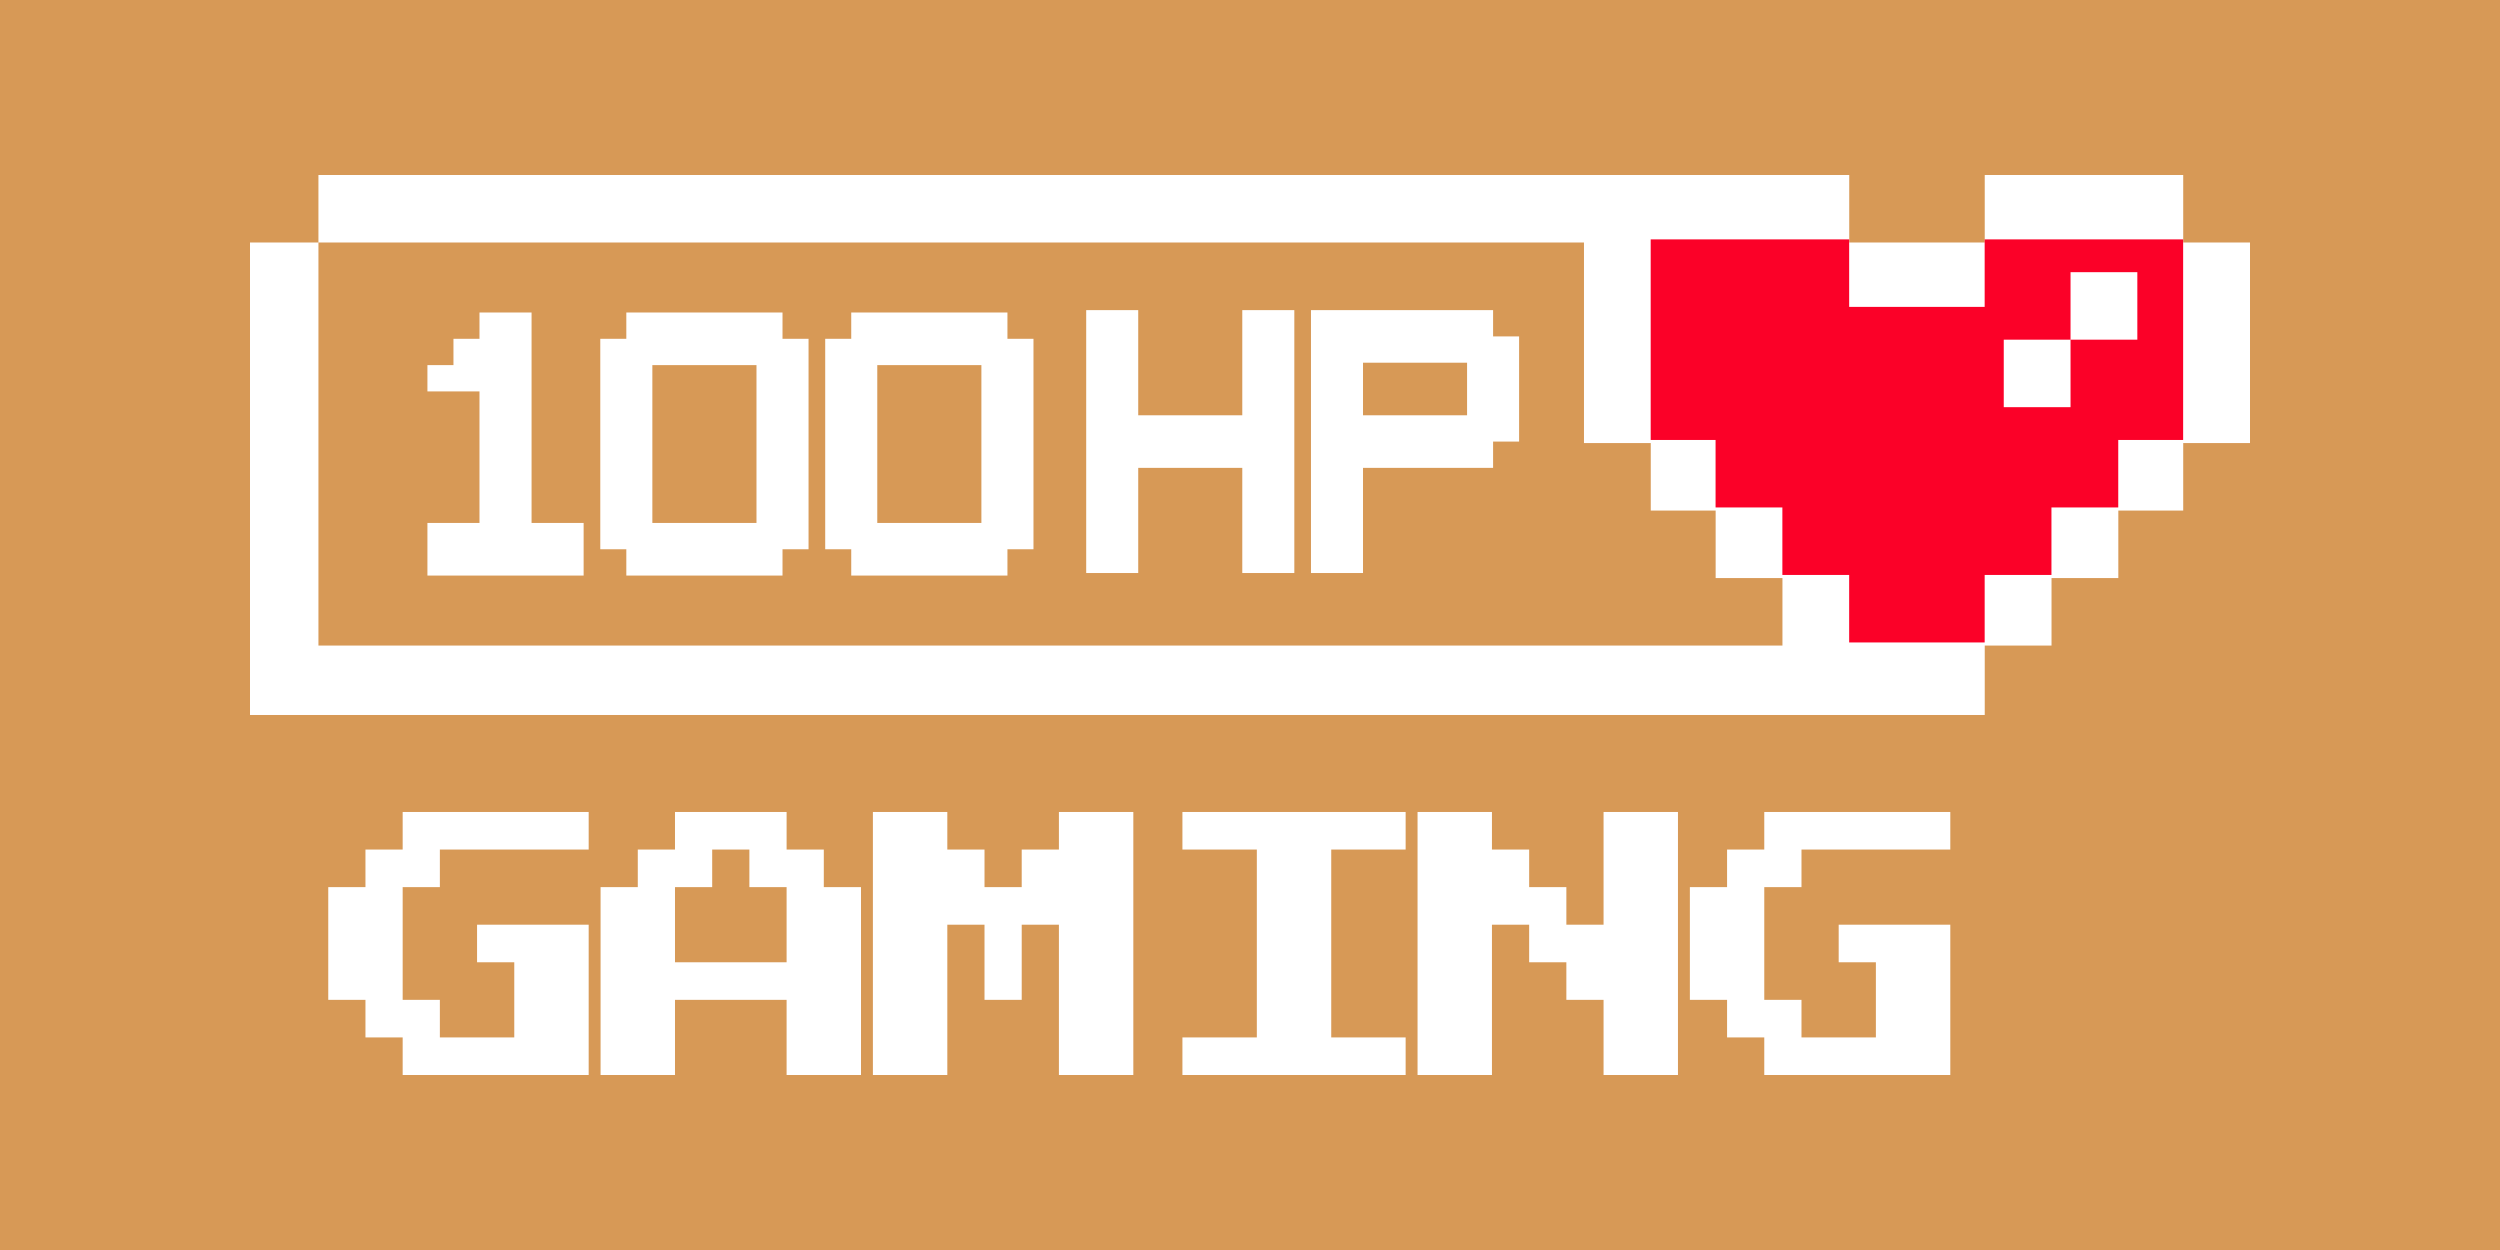
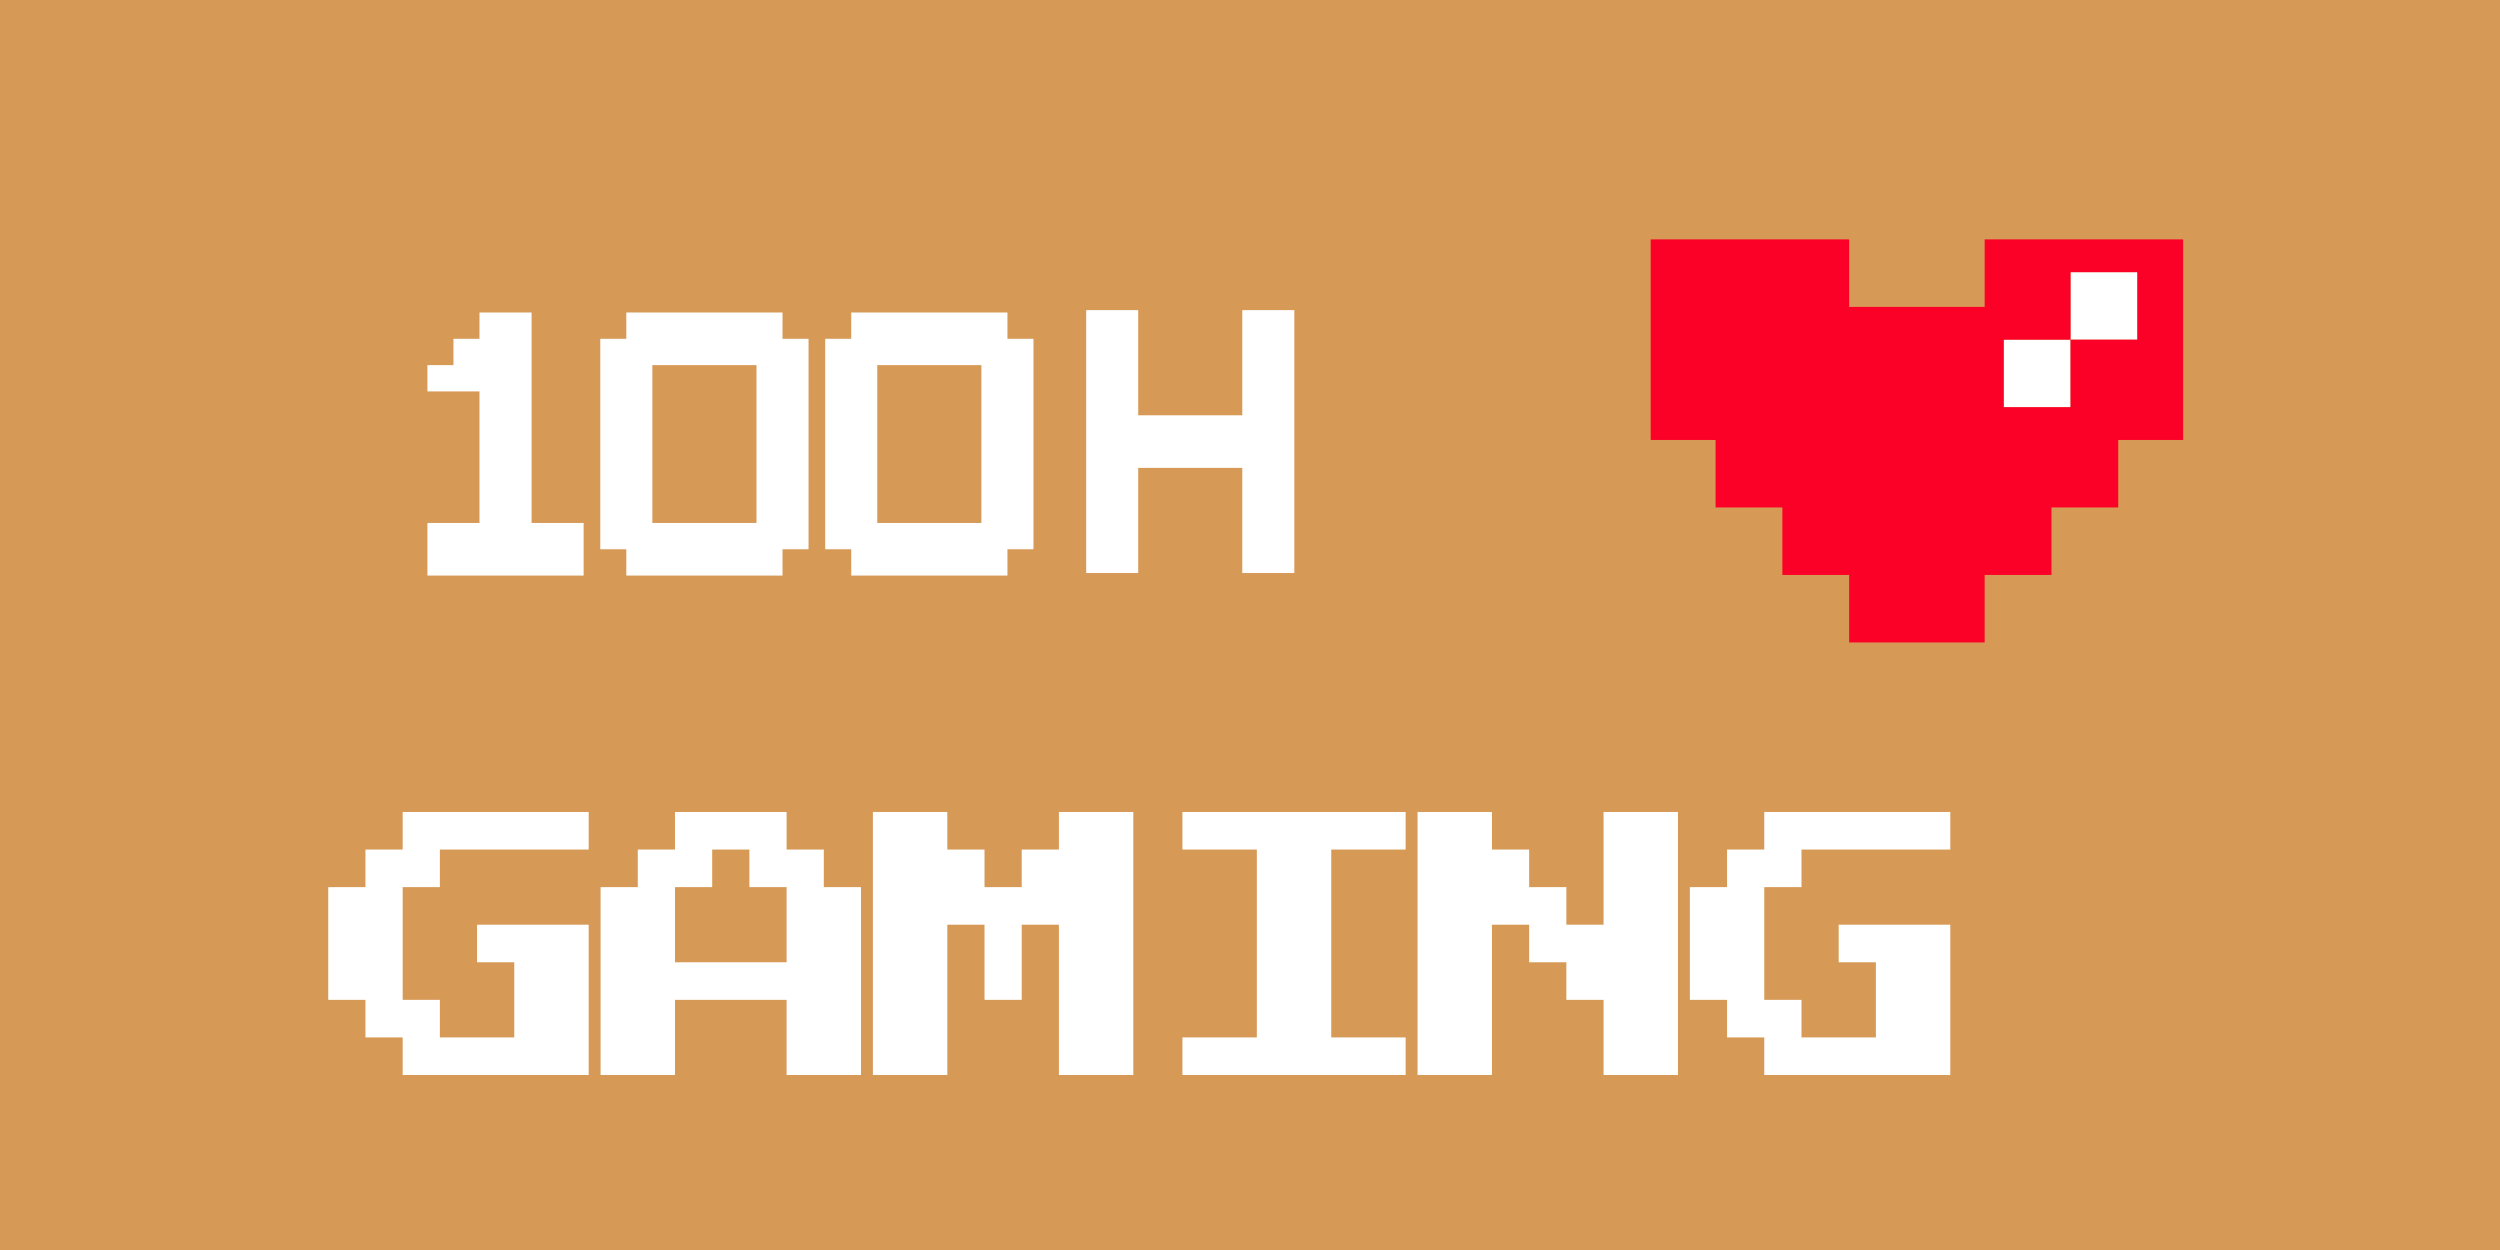
<svg xmlns="http://www.w3.org/2000/svg" width="200" height="100" viewBox="0 0 200 100" fill="none">
  <rect width="200" height="100" fill="#D79956" />
  <g clip-path="url(#clip0_12784_645)">
-     <path fill-rule="evenodd" clip-rule="evenodd" d="M25.475 14V19.4H20L20 51.645V57.199H25.475H158.779V51.645H164.122V46.245H169.466V40.845H174.657V35.445H180V19.4H174.657V14H158.779V19.4H147.939V14H25.475ZM126.718 19.4L25.475 19.4V51.645H142.596V46.245H137.252V40.845H132.061V35.445H126.718V19.4Z" fill="white" />
    <path d="M165.643 32.574V27.174H160.3V32.574H165.643Z" fill="white" />
    <path d="M165.643 21.774V27.174H170.987V21.774H165.643Z" fill="white" />
    <path fill-rule="evenodd" clip-rule="evenodd" d="M158.773 45.996H164.116V40.596H169.46V35.197H174.651V19.151H158.773V24.551H147.933V19.151H132.055V35.197H137.246V40.596H142.59V45.996H147.933V51.396H158.773V45.996ZM165.643 27.174V21.774H170.987V27.174H165.643V32.574H160.3V27.174H165.643Z" fill="#FB0128" />
    <path d="M34.194 46.045V41.836H38.359V31.313H34.194V29.209H36.277V27.104H38.359V25H42.525V41.836H46.69V46.045H34.194Z" fill="white" />
    <path d="M50.106 46.045V43.941H48.023V27.104H50.106V25H62.601V27.104H64.684V43.941H62.601V46.045H50.106ZM60.519 41.836V29.209H52.188V41.836H60.519Z" fill="white" />
    <path d="M68.099 46.045V43.941H66.017V27.104H68.099V25H80.595V27.104H82.678V43.941H80.595V46.045H68.099ZM78.512 41.836V29.209H70.182V41.836H78.512Z" fill="white" />
    <path d="M99.383 45.842V37.429H91.058V45.842H86.896V24.81H91.058V33.223H99.383V24.81H103.546V45.842H99.383Z" fill="white" />
-     <path d="M104.878 45.842V24.81H119.447V26.913H121.528V35.326H119.447V37.429H109.041V45.842H104.878ZM117.366 33.223V29.016H109.041V33.223H117.366Z" fill="white" />
    <path d="M32.213 86V82.994H29.237V79.988H26.261V70.97H29.237V67.964H32.213V64.958H47.094V67.964H35.189V70.97H32.213V79.988H35.189V82.994H41.142V76.982H38.165V73.976H47.094V86H32.213Z" fill="white" />
    <path d="M48.046 86V70.97H51.023V67.964H53.999V64.958H62.928V67.964H65.904V70.97H68.88V86H62.928V79.988H53.999V86H48.046ZM53.999 76.982H62.928V70.97H59.951V67.964H56.975V70.97H53.999V76.982Z" fill="white" />
    <path d="M69.832 86V64.958H75.785V67.964H78.761V70.97H81.737V67.964H84.713V64.958H90.666V86H84.713V73.976H81.737V79.988H78.761V73.976H75.785V86H69.832Z" fill="white" />
    <path d="M94.594 86V82.994H100.547V67.964H94.594V64.958H112.451V67.964H106.499V82.994H112.451V86H94.594Z" fill="white" />
    <path d="M113.404 86V64.958H119.356V67.964H122.333V70.97H125.309V73.976H128.285V64.958H134.237V86H128.285V79.988H125.309V76.982H122.333V73.976H119.356V86H113.404Z" fill="white" />
    <path d="M141.142 86V82.994H138.166V79.988H135.19V70.97H138.166V67.964H141.142V64.958H156.024V67.964H144.119V70.97H141.142V79.988H144.119V82.994H150.071V76.982H147.095V73.976H156.024V86H141.142Z" fill="white" />
  </g>
  <defs>
    <clipPath id="clip0_12784_645">
      <rect width="160" height="72" fill="white" transform="translate(20 14)" />
    </clipPath>
  </defs>
</svg>